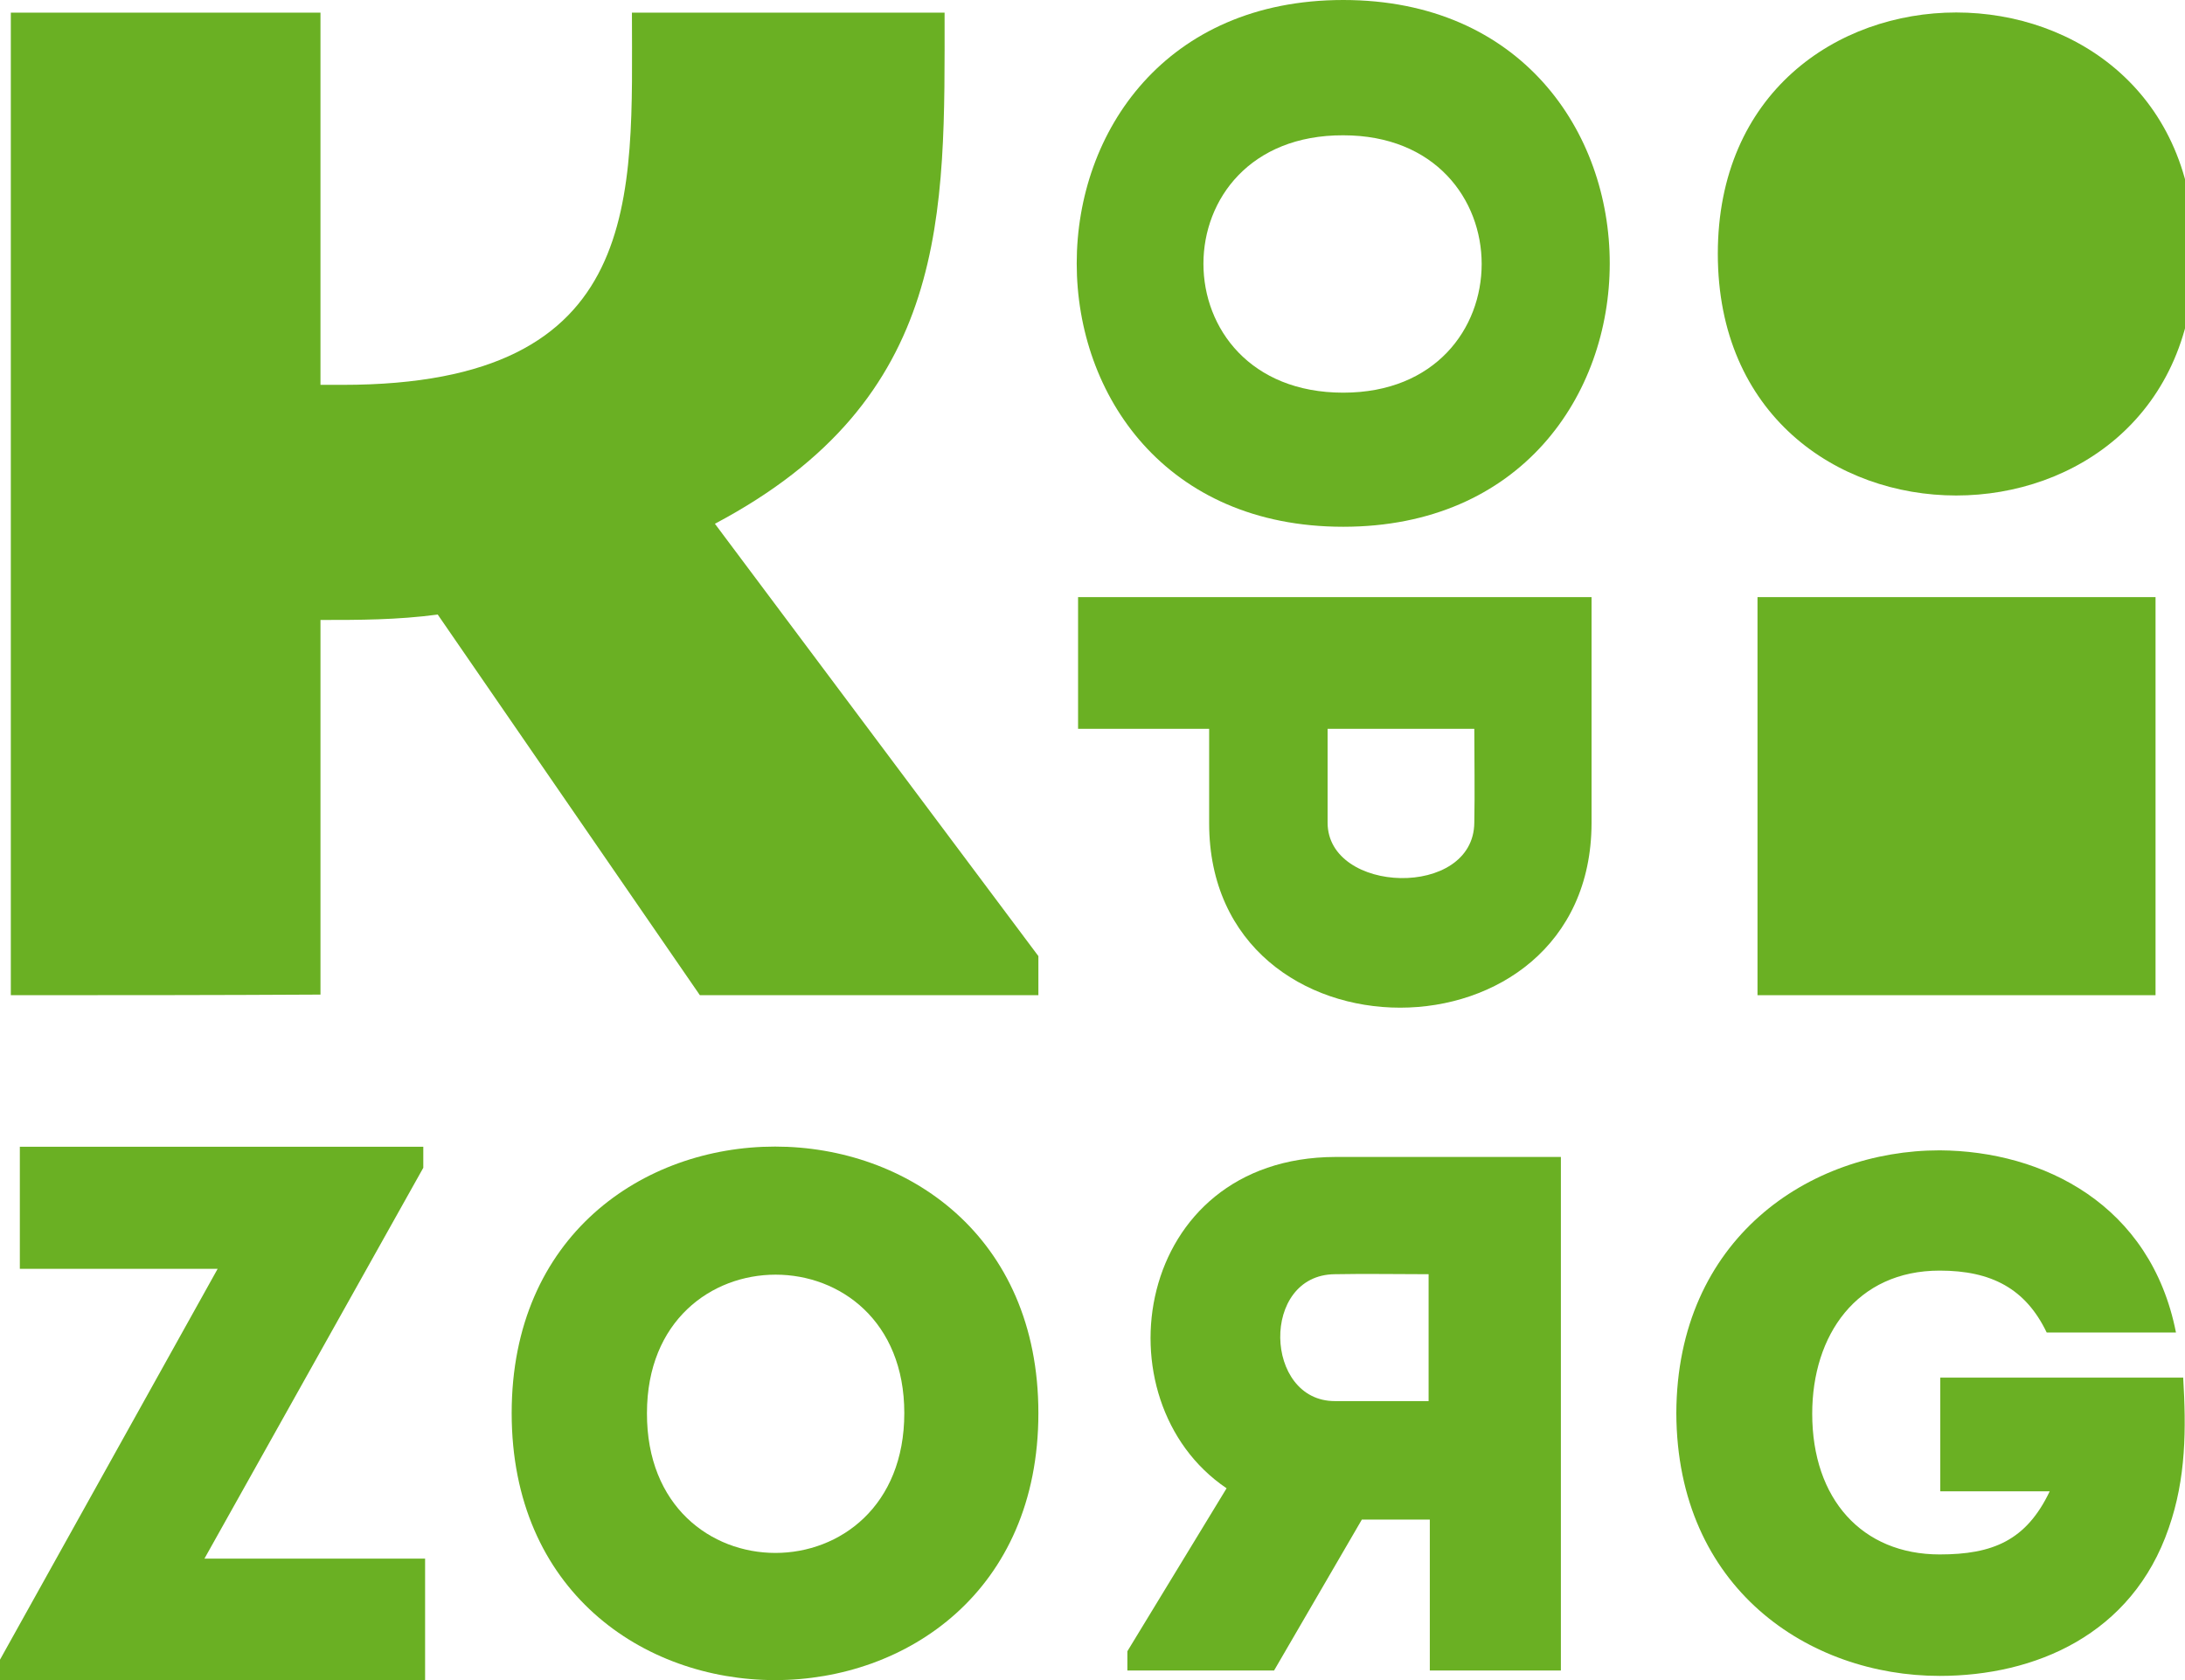
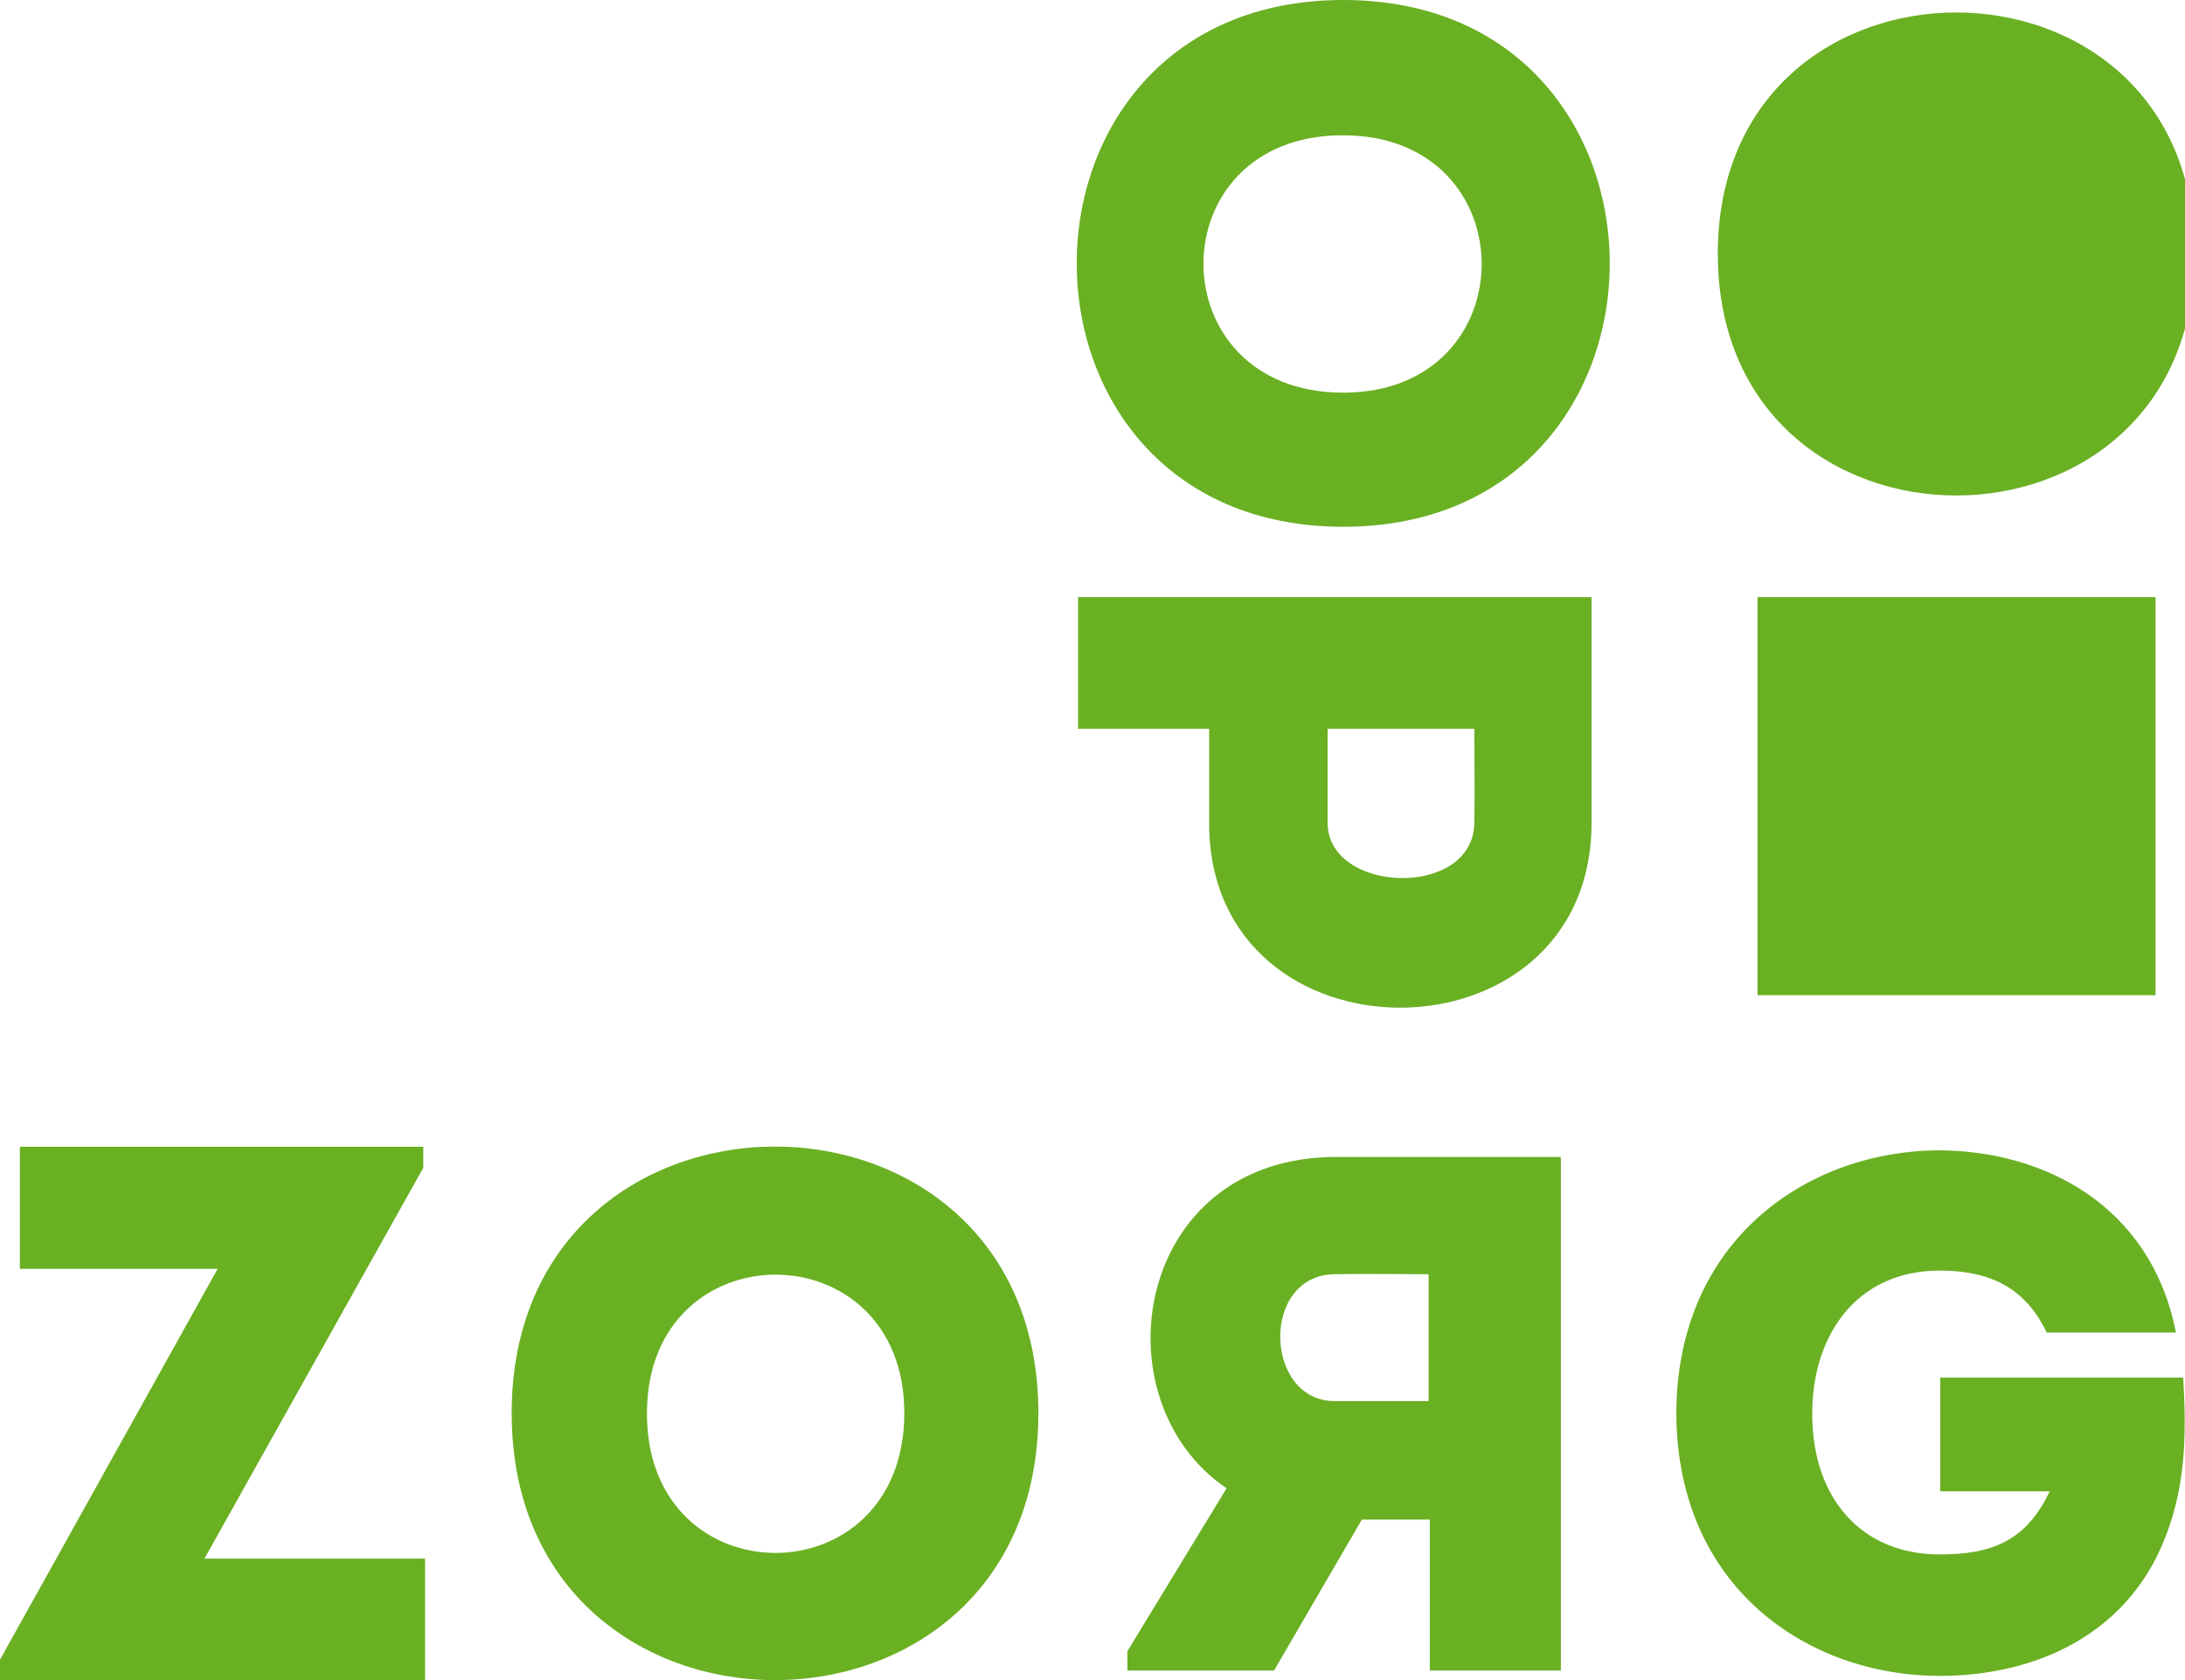
<svg xmlns="http://www.w3.org/2000/svg" version="1.1" id="Laag_1" x="0px" y="0px" width="363.4px" height="279.4px" viewBox="0 0 363.4 279.4" style="enable-background:new 0 0 363.4 279.4;" xml:space="preserve">
  <style type="text/css">
	.st0{fill:#6AB023;}
</style>
  <g>
-     <path class="st0" d="M1.8,165.5V2.1c17,0,34,0,51.5,0v61.9H57c50.6,0,48.1-31.3,48.1-61.9c17.3,0,34.5,0,52,0   c0,33.4,1.1,64.2-38.2,85l53.8,71.9v6.5h-56.3l-43.6-63.3c-6.8,0.9-13,0.9-19.5,0.9v62.3C35.8,165.5,18.8,165.5,1.8,165.5z" />
    <path class="st0" d="M223.4,0c59.1,0,59.1,87.6,0,87.6C164.3,87.6,164.3,0,223.4,0z M223.4,65.3c30.7,0,30.7-42.8,0-42.8   C192.4,22.4,192.4,65.3,223.4,65.3z" />
    <path class="st0" d="M179.3,99.3c28.4,0,56.9,0,85.4,0c0,12.3,0,25,0,37.6c-0.1,40.9-63.6,40.9-63.6,0v-15.7h-21.8   C179.3,113.8,179.3,106.5,179.3,99.3z M245.2,136.8c0.1-5.1,0-10.6,0-15.6c-7,0-17.4,0-24.4,0v15.6   C220.8,148.7,245.1,149.5,245.2,136.8z" />
    <path class="st0" d="M70.4,194.2l-36.4,65h36.7c0,7.7,0,12.5,0,20.3H0V276l36.2-65H3.3c0-7.7,0-12.5,0-20.3h67.1V194.2z" />
    <path class="st0" d="M85.1,235c0-59.1,87.6-59.1,87.6,0C172.7,294.2,85.1,294.2,85.1,235z M150.4,235c0-30.7-42.8-30.7-42.8,0   C107.5,266,150.4,266,150.4,235z" />
    <path class="st0" d="M204,247.5c-21.6-14.6-15.5-55,18.1-55.1c12.4,0,25.1,0,37.5,0c0,28.5,0,57,0,85.4c-7.1,0-14.5,0-21.8,0v-25.1   h-11.3l-14.6,25.1h-24.4v-3.2L204,247.5z M222,233h15.6c0-6.8,0-14.2,0-21.1c-5.1,0-10.5-0.1-15.6,0C209.6,212,210.2,233,222,233z" />
    <path class="st0" d="M322.6,191.3c17.2,0.1,35.1,9,39.3,30.3h-21.5c-3.5-7.3-9.2-10.3-17.8-10.3c-13.8,0-21.2,10.7-21.2,23.8   c0,14.2,8.3,23.4,21.2,23.4c8.8,0,14.4-2.3,18.3-10.5h-18.2v-18.9h40.4c0.5,8.5,0.5,16.7-2.4,25c-6.1,17.8-22.3,24.6-38.1,24.6   c-21.7,0-43.7-14.5-43.8-43.7C278.9,206,300.9,191.3,322.6,191.3z" />
    <path class="st0" d="M285.7,42.2c0-53.5,79.3-53.5,79.3,0C365,95.8,285.7,95.8,285.7,42.2z" />
    <rect x="292.3" y="99.3" class="st0" width="66.2" height="66.2" />
  </g>
</svg>